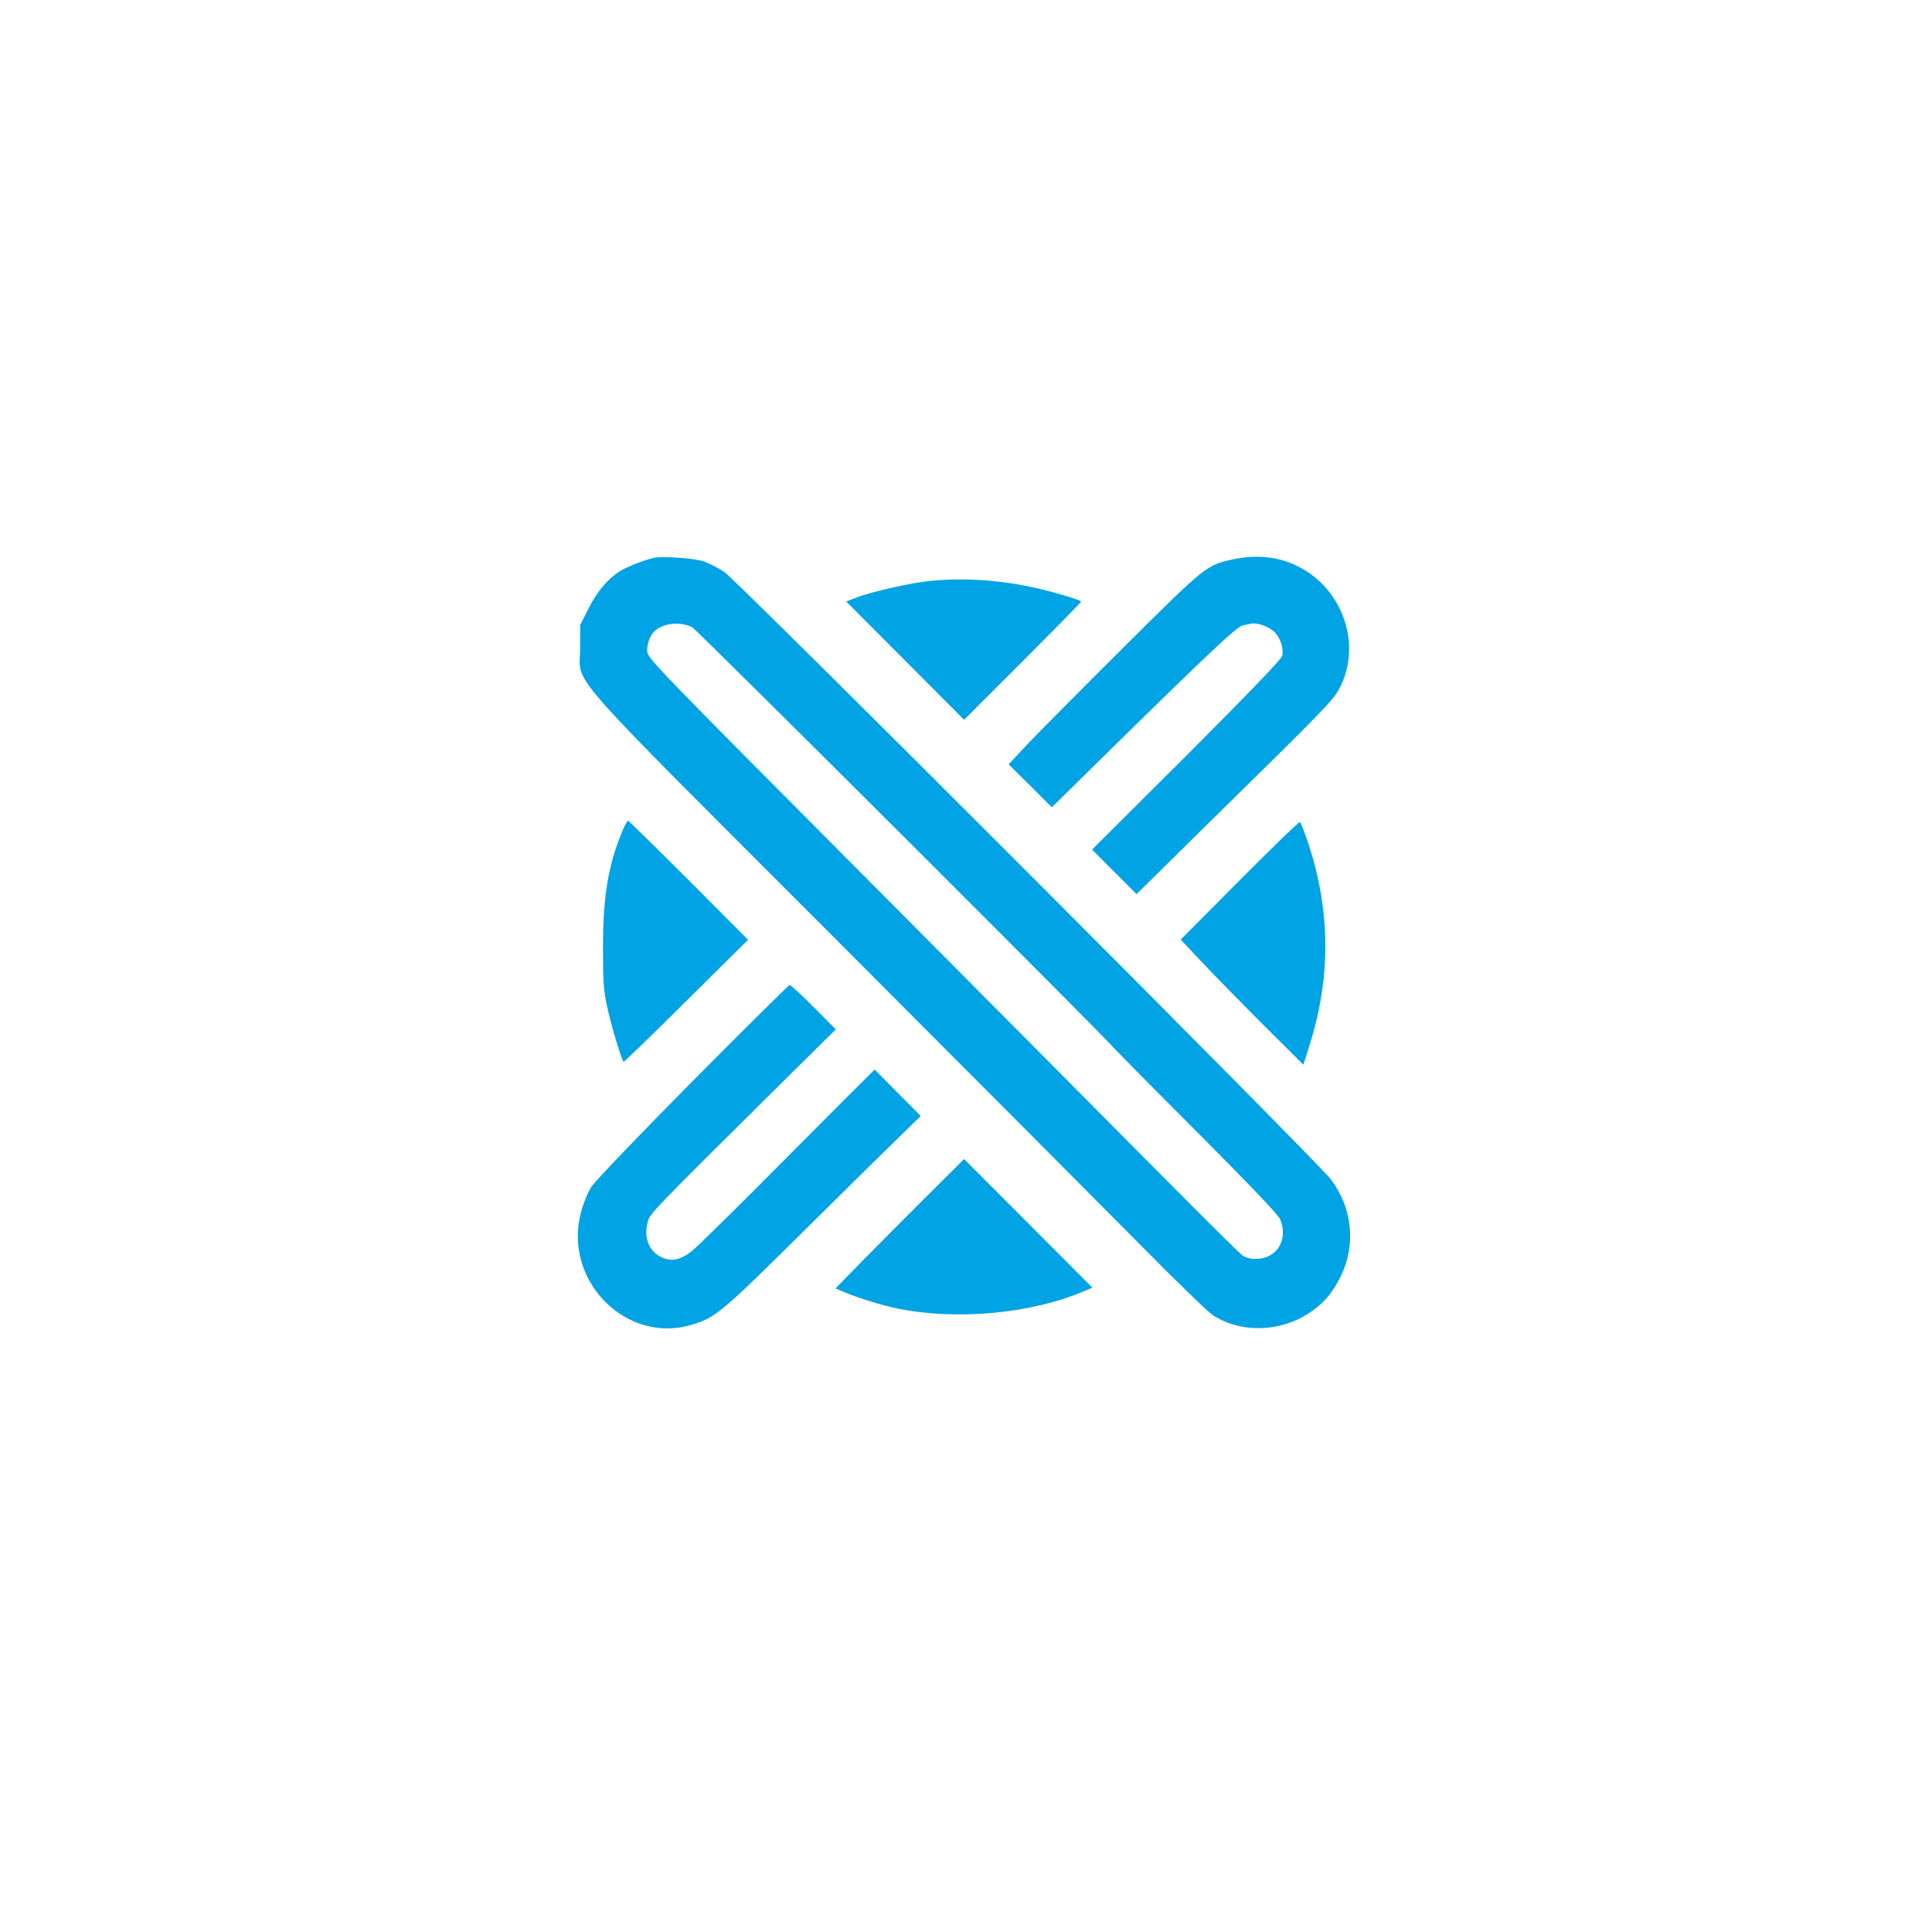
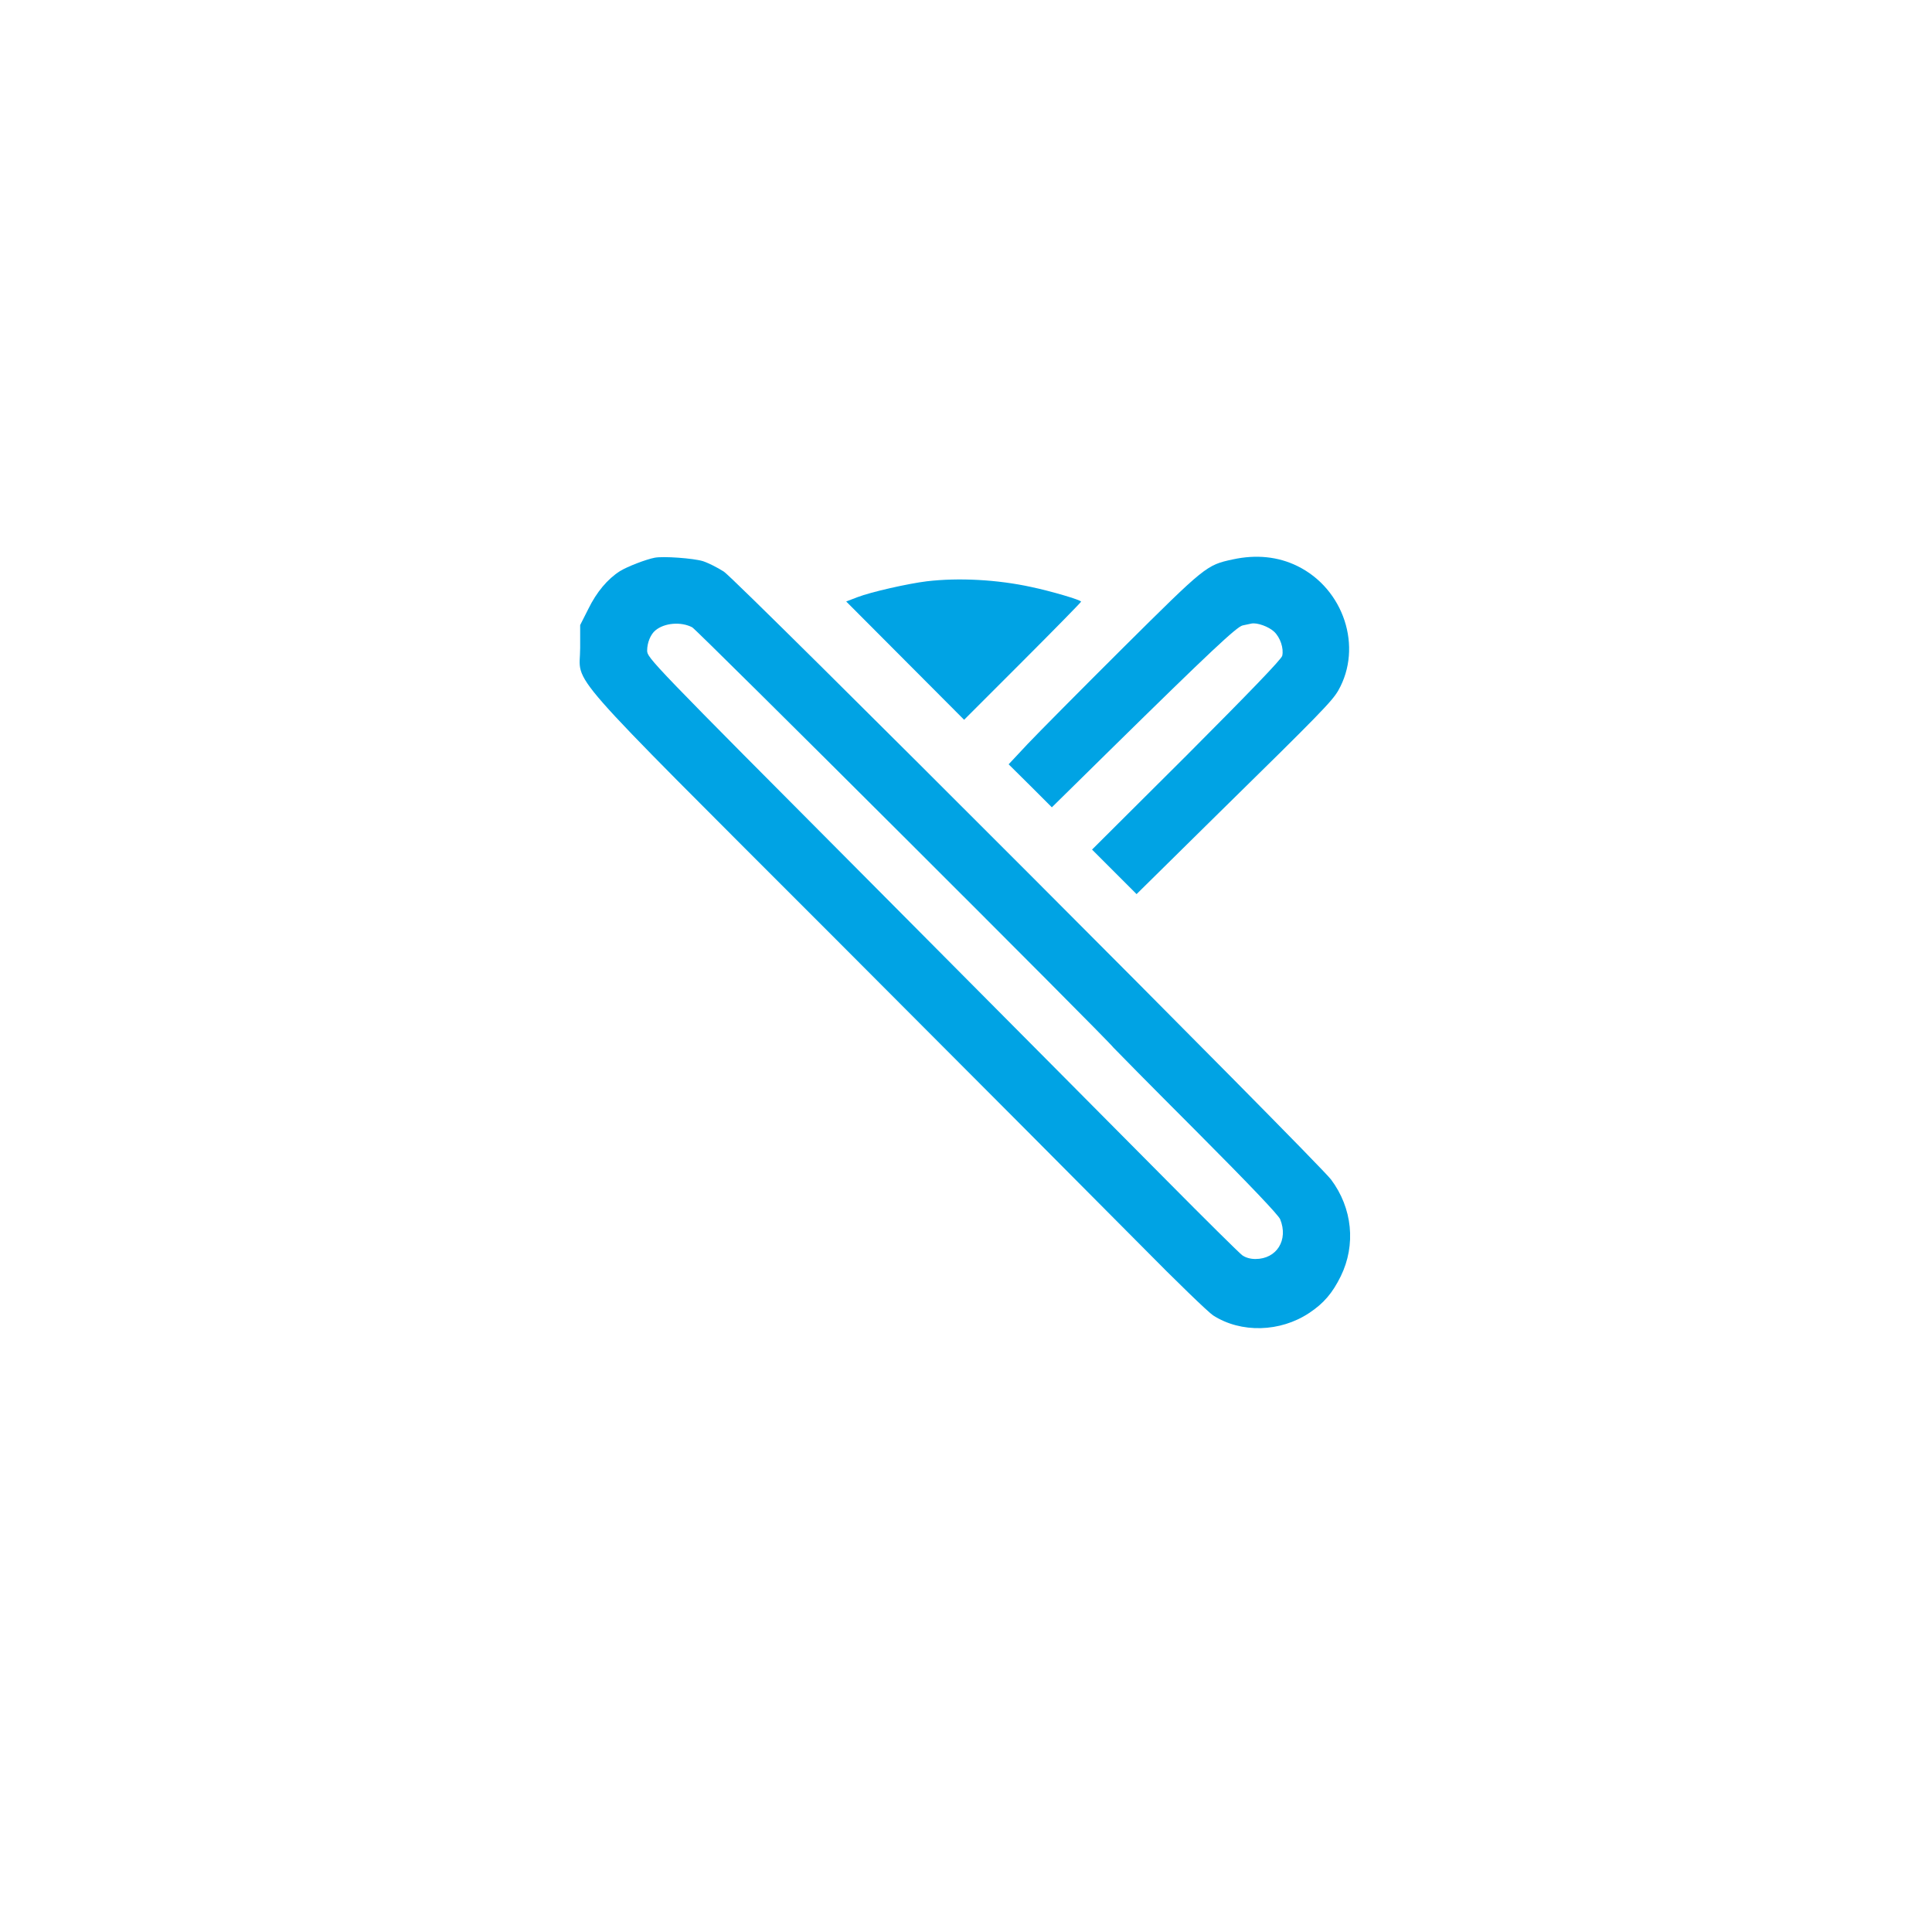
<svg xmlns="http://www.w3.org/2000/svg" version="1.0" width="1024pt" height="1024pt" viewBox="0 0 1024 1024" preserveAspectRatio="xMidYMid meet">
  <g transform="translate(0,1024) scale(0.1,-0.1)" fill="#00a3e4" stroke="none">
-     <path d="M3470 7284 c-47 -9 -145 -47 -184 -71 -66 -42 -124 -111 -168 -201 l-43 -85 0 -122 c0 -204 -128 -59 1355 -1543 707 -708 1436 -1440 1620 -1626 184 -187 355 -352 380 -368 148 -95 356 -89 509 13 77 51 123 105 167 194 82 167 62 362 -51 513 -74 98 -3148 3176 -3218 3222 -34 22 -84 47 -112 56 -50 15 -209 27 -255 18z m199 -369 c24 -12 2213 -2196 2231 -2226 4 -5 201 -205 438 -442 290 -291 436 -445 447 -469 45 -110 -18 -211 -131 -211 -26 0 -52 7 -70 20 -16 12 -195 189 -399 395 -203 205 -906 912 -1562 1572 -1179 1184 -1193 1199 -1193 1238 0 41 18 86 44 107 48 40 136 47 195 16z" />
+     <path d="M3470 7284 c-47 -9 -145 -47 -184 -71 -66 -42 -124 -111 -168 -201 l-43 -85 0 -122 c0 -204 -128 -59 1355 -1543 707 -708 1436 -1440 1620 -1626 184 -187 355 -352 380 -368 148 -95 356 -89 509 13 77 51 123 105 167 194 82 167 62 362 -51 513 -74 98 -3148 3176 -3218 3222 -34 22 -84 47 -112 56 -50 15 -209 27 -255 18z m199 -369 c24 -12 2213 -2196 2231 -2226 4 -5 201 -205 438 -442 290 -291 436 -445 447 -469 45 -110 -18 -211 -131 -211 -26 0 -52 7 -70 20 -16 12 -195 189 -399 395 -203 205 -906 912 -1562 1572 -1179 1184 -1193 1199 -1193 1238 0 41 18 86 44 107 48 40 136 47 195 16" />
    <path d="M6534 7275 c-140 -30 -145 -35 -582 -469 -222 -221 -449 -450 -505 -509 l-101 -108 115 -114 114 -114 315 310 c524 515 665 647 696 654 16 3 37 8 47 10 30 6 91 -16 120 -43 33 -31 52 -89 43 -128 -5 -19 -171 -191 -507 -528 l-501 -499 118 -118 118 -118 435 429 c536 526 601 593 634 650 131 230 30 539 -217 660 -102 50 -218 62 -342 35z" />
    <path d="M4912 7159 c-98 -12 -294 -56 -367 -84 l-60 -23 312 -313 313 -314 310 310 c170 170 310 313 310 316 0 9 -160 56 -265 78 -179 39 -383 50 -553 30z" />
-     <path d="M3302 5843 c-78 -185 -106 -349 -106 -628 0 -181 3 -225 23 -315 19 -91 75 -277 86 -288 2 -2 151 142 332 322 l328 325 -315 316 c-173 173 -318 315 -321 315 -4 0 -16 -21 -27 -47z" />
-     <path d="M6571 5575 l-313 -315 110 -117 c61 -65 207 -214 325 -332 l215 -214 30 94 c104 325 114 637 32 958 -21 83 -68 220 -80 234 -3 4 -147 -135 -319 -308z" />
-     <path d="M3670 4509 c-277 -280 -519 -532 -536 -560 -18 -27 -42 -87 -54 -132 -99 -364 241 -707 591 -597 124 38 153 63 598 504 234 232 468 462 519 511 l92 90 -122 123 -122 123 -169 -168 c-92 -92 -299 -300 -460 -462 -161 -161 -313 -310 -339 -331 -62 -50 -112 -59 -167 -31 -62 32 -89 101 -69 181 12 48 5 41 756 785 l242 239 -117 118 c-65 65 -122 118 -128 117 -5 0 -237 -230 -515 -510z" />
-     <path d="M4912 3900 c-108 -108 -262 -262 -341 -343 l-143 -146 38 -16 c74 -32 210 -74 288 -90 319 -65 715 -28 998 94 l38 16 -340 341 -340 341 -198 -197z" />
  </g>
</svg>